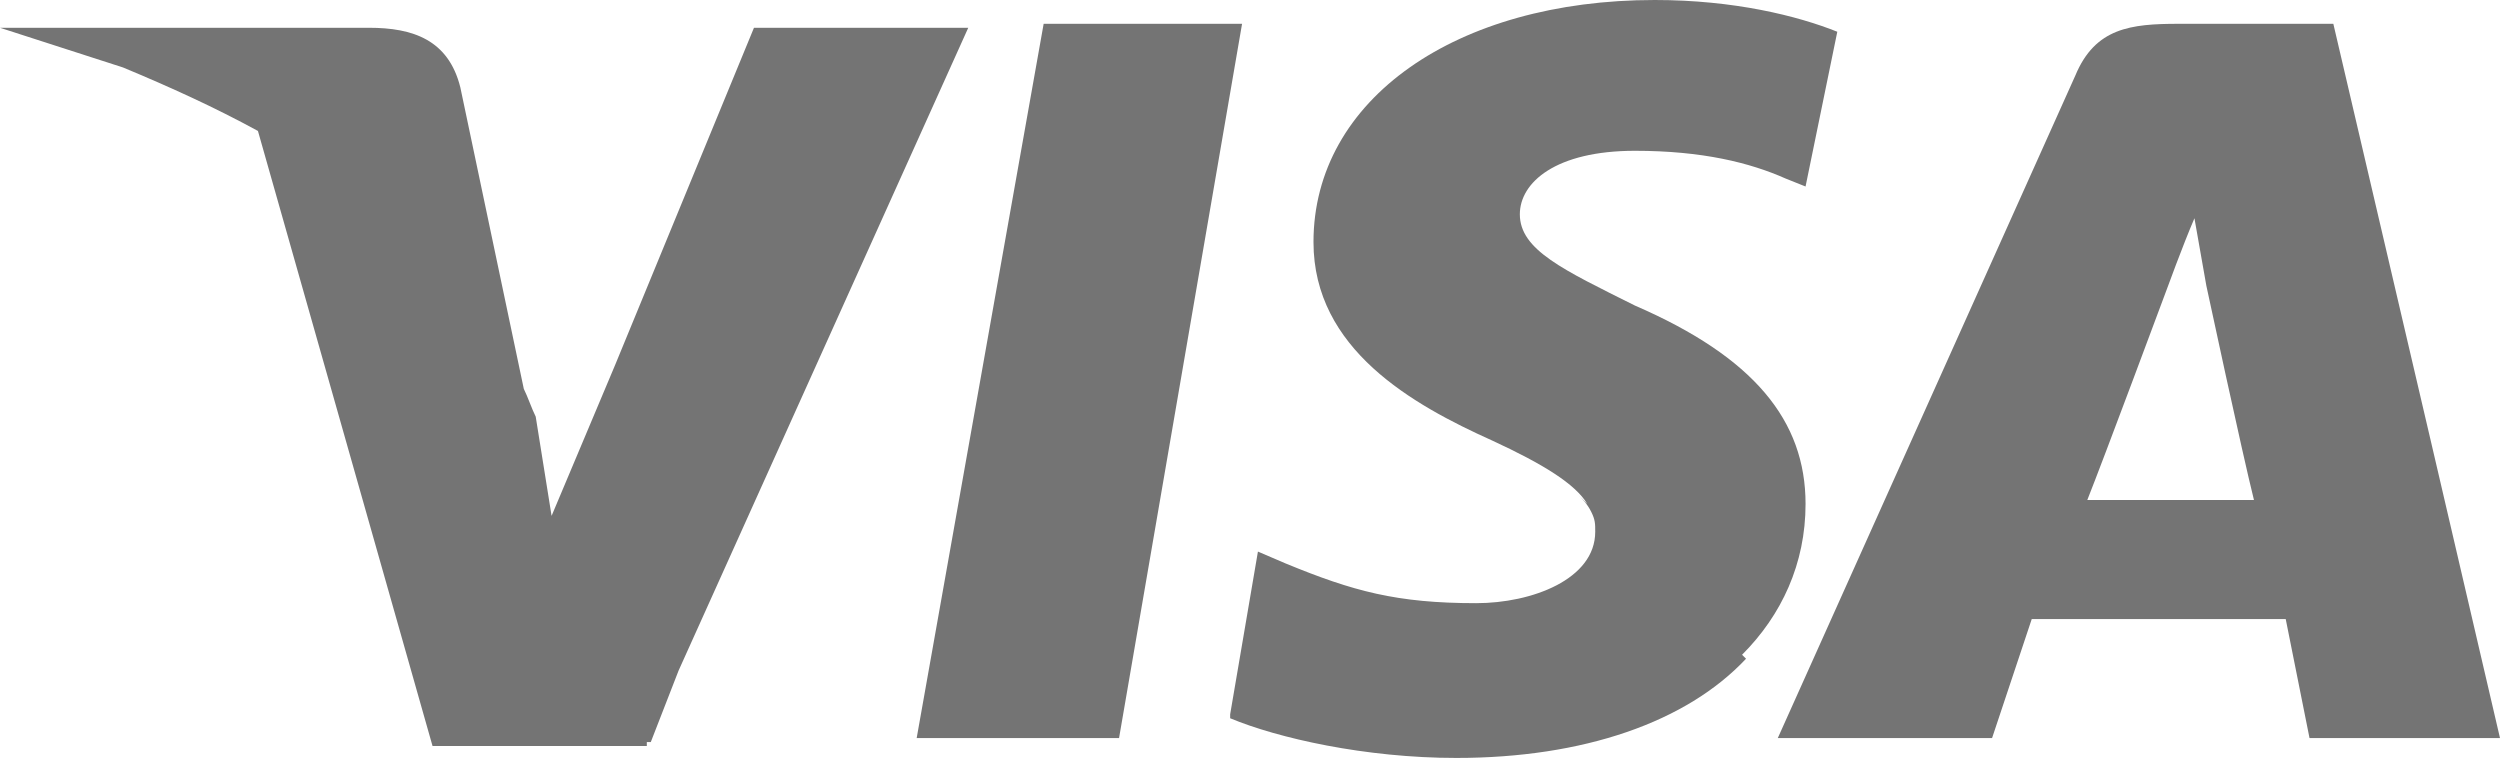
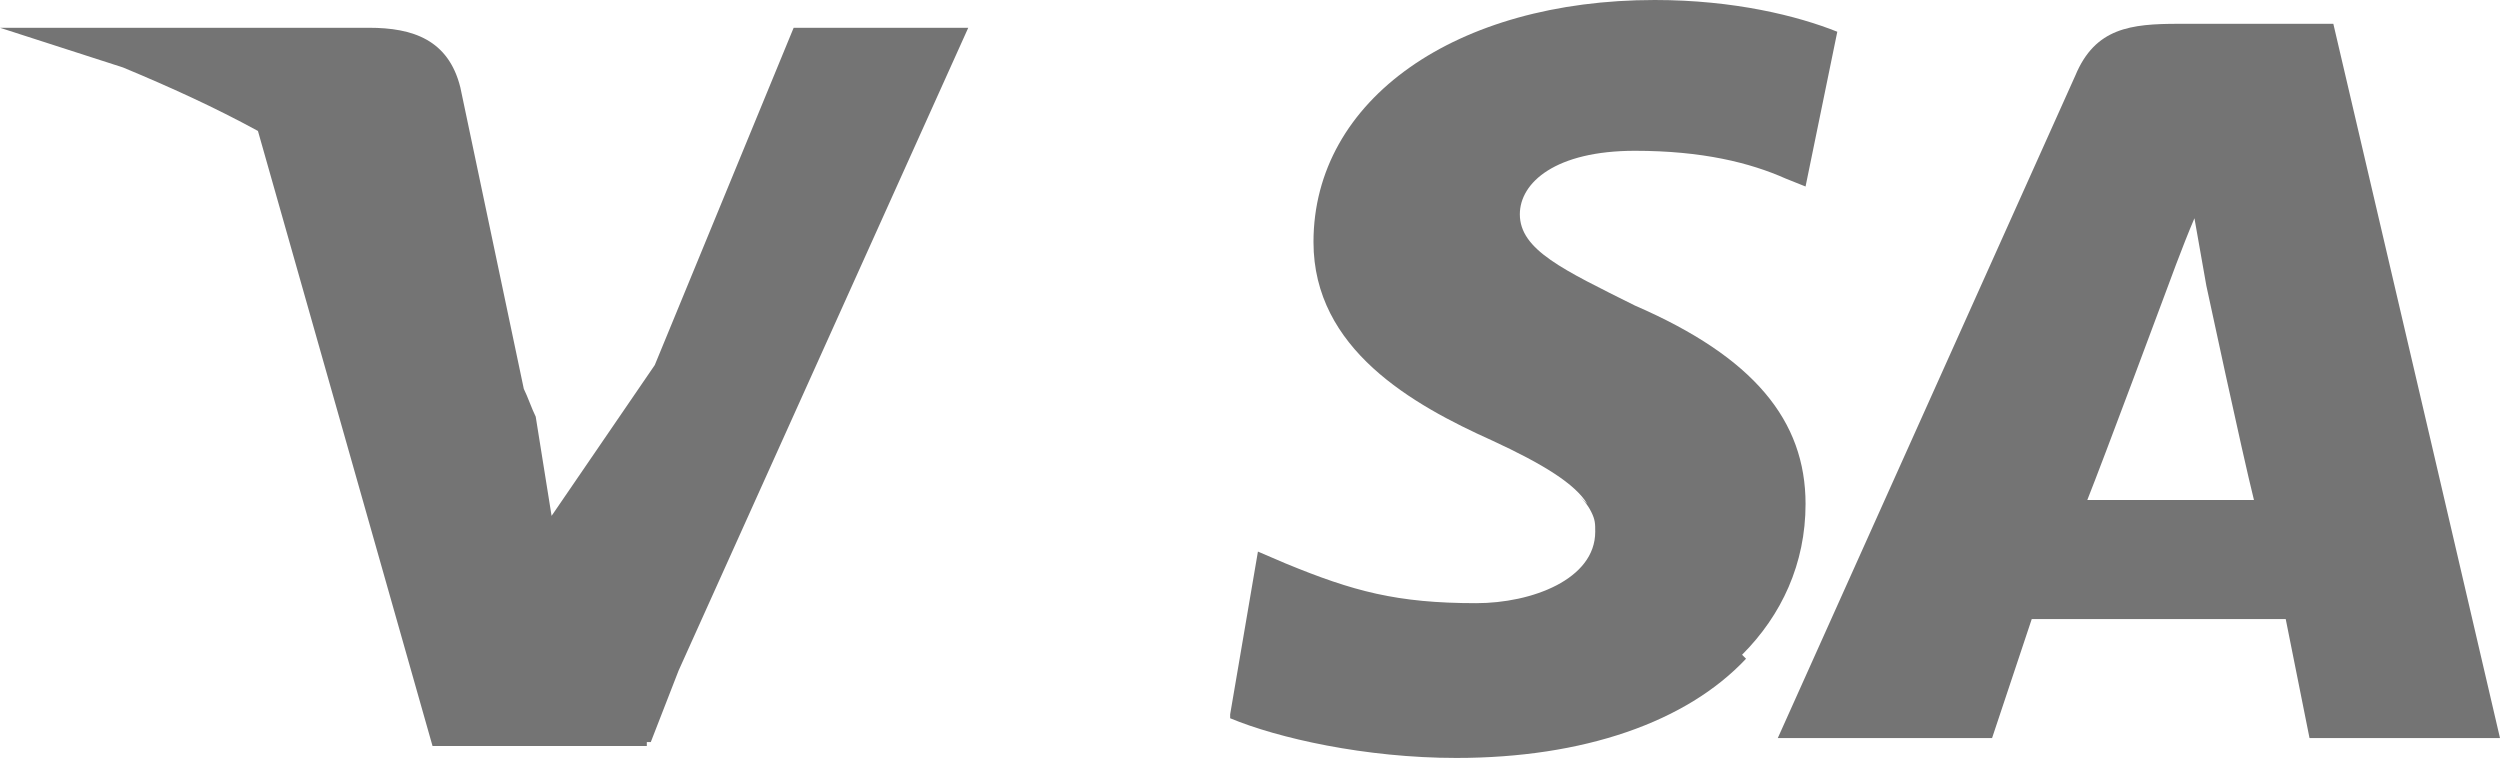
<svg xmlns="http://www.w3.org/2000/svg" version="1.0" id="Layer_1" x="0px" y="0px" viewBox="0 0 63 19.1" enable-background="new 0 0 63 19.1" xml:space="preserve">
  <g>
-     <polygon fill="#747474" points="27.2,0.6 26.3,0.6 23.1,18.6 28.2,18.6 31.3,0.6  " />
    <path fill="#747474" d="M45.5,12.7c0-2.1-1.3-3.7-4.3-5c-1.8-0.9-2.9-1.4-2.9-2.3c0-0.8,0.9-1.6,2.9-1.6c1.7,0,2.9,0.3,3.8,0.7   l0.5,0.2l0.8-3.9c-1-0.4-2.6-0.8-4.6-0.8c-5,0-8.6,2.5-8.6,6.1c0,2.7,2.5,4.1,4.5,5c1.3,0.6,2.1,1.1,2.4,1.6l-0.3-0.3   c0.2,0.2,0.3,0.3,0.4,0.5c0.1,0.2,0.1,0.3,0.1,0.5c0,1.2-1.6,1.8-3,1.8c-2,0-3.1-0.3-4.8-1l-0.7-0.3L31,18c0,0,0,0,0,0l0,0.1   c1.2,0.5,3.4,1,5.7,1c3.2,0,5.8-0.9,7.3-2.5l-0.1-0.1C44.9,15.5,45.5,14.2,45.5,12.7z" />
-     <path fill="#747474" d="M17.1,16.9l7.3-16.2H20h-1l-3.5,8.5l0,0L13.9,13l-0.4-2.5c-0.1-0.2-0.2-0.5-0.3-0.7l0,0l-1.6-7.6   c-0.3-1.2-1.2-1.5-2.3-1.5H0l3.1,1c1.2,0.5,2.3,1,3.4,1.6l4.4,15.5h5.4l0-0.1h0.1L17.1,16.9z" />
+     <path fill="#747474" d="M17.1,16.9l7.3-16.2H20l-3.5,8.5l0,0L13.9,13l-0.4-2.5c-0.1-0.2-0.2-0.5-0.3-0.7l0,0l-1.6-7.6   c-0.3-1.2-1.2-1.5-2.3-1.5H0l3.1,1c1.2,0.5,2.3,1,3.4,1.6l4.4,15.5h5.4l0-0.1h0.1L17.1,16.9z" />
    <path fill="#747474" d="M61.3,11.3L61.3,11.3L58.8,0.6h-2.7h-1.2c-1.2,0-2.1,0.1-2.6,1.3l-7.5,16.7h0.7h4.7l1-3h6.4l0.6,3H63   L61.3,11.3z M55.6,7.2c0,0,0.9,4.2,1.2,5.4h-4.2c0.4-1,2-5.3,2-5.3s0.4-1.1,0.7-1.8L55.6,7.2z" />
  </g>
</svg>